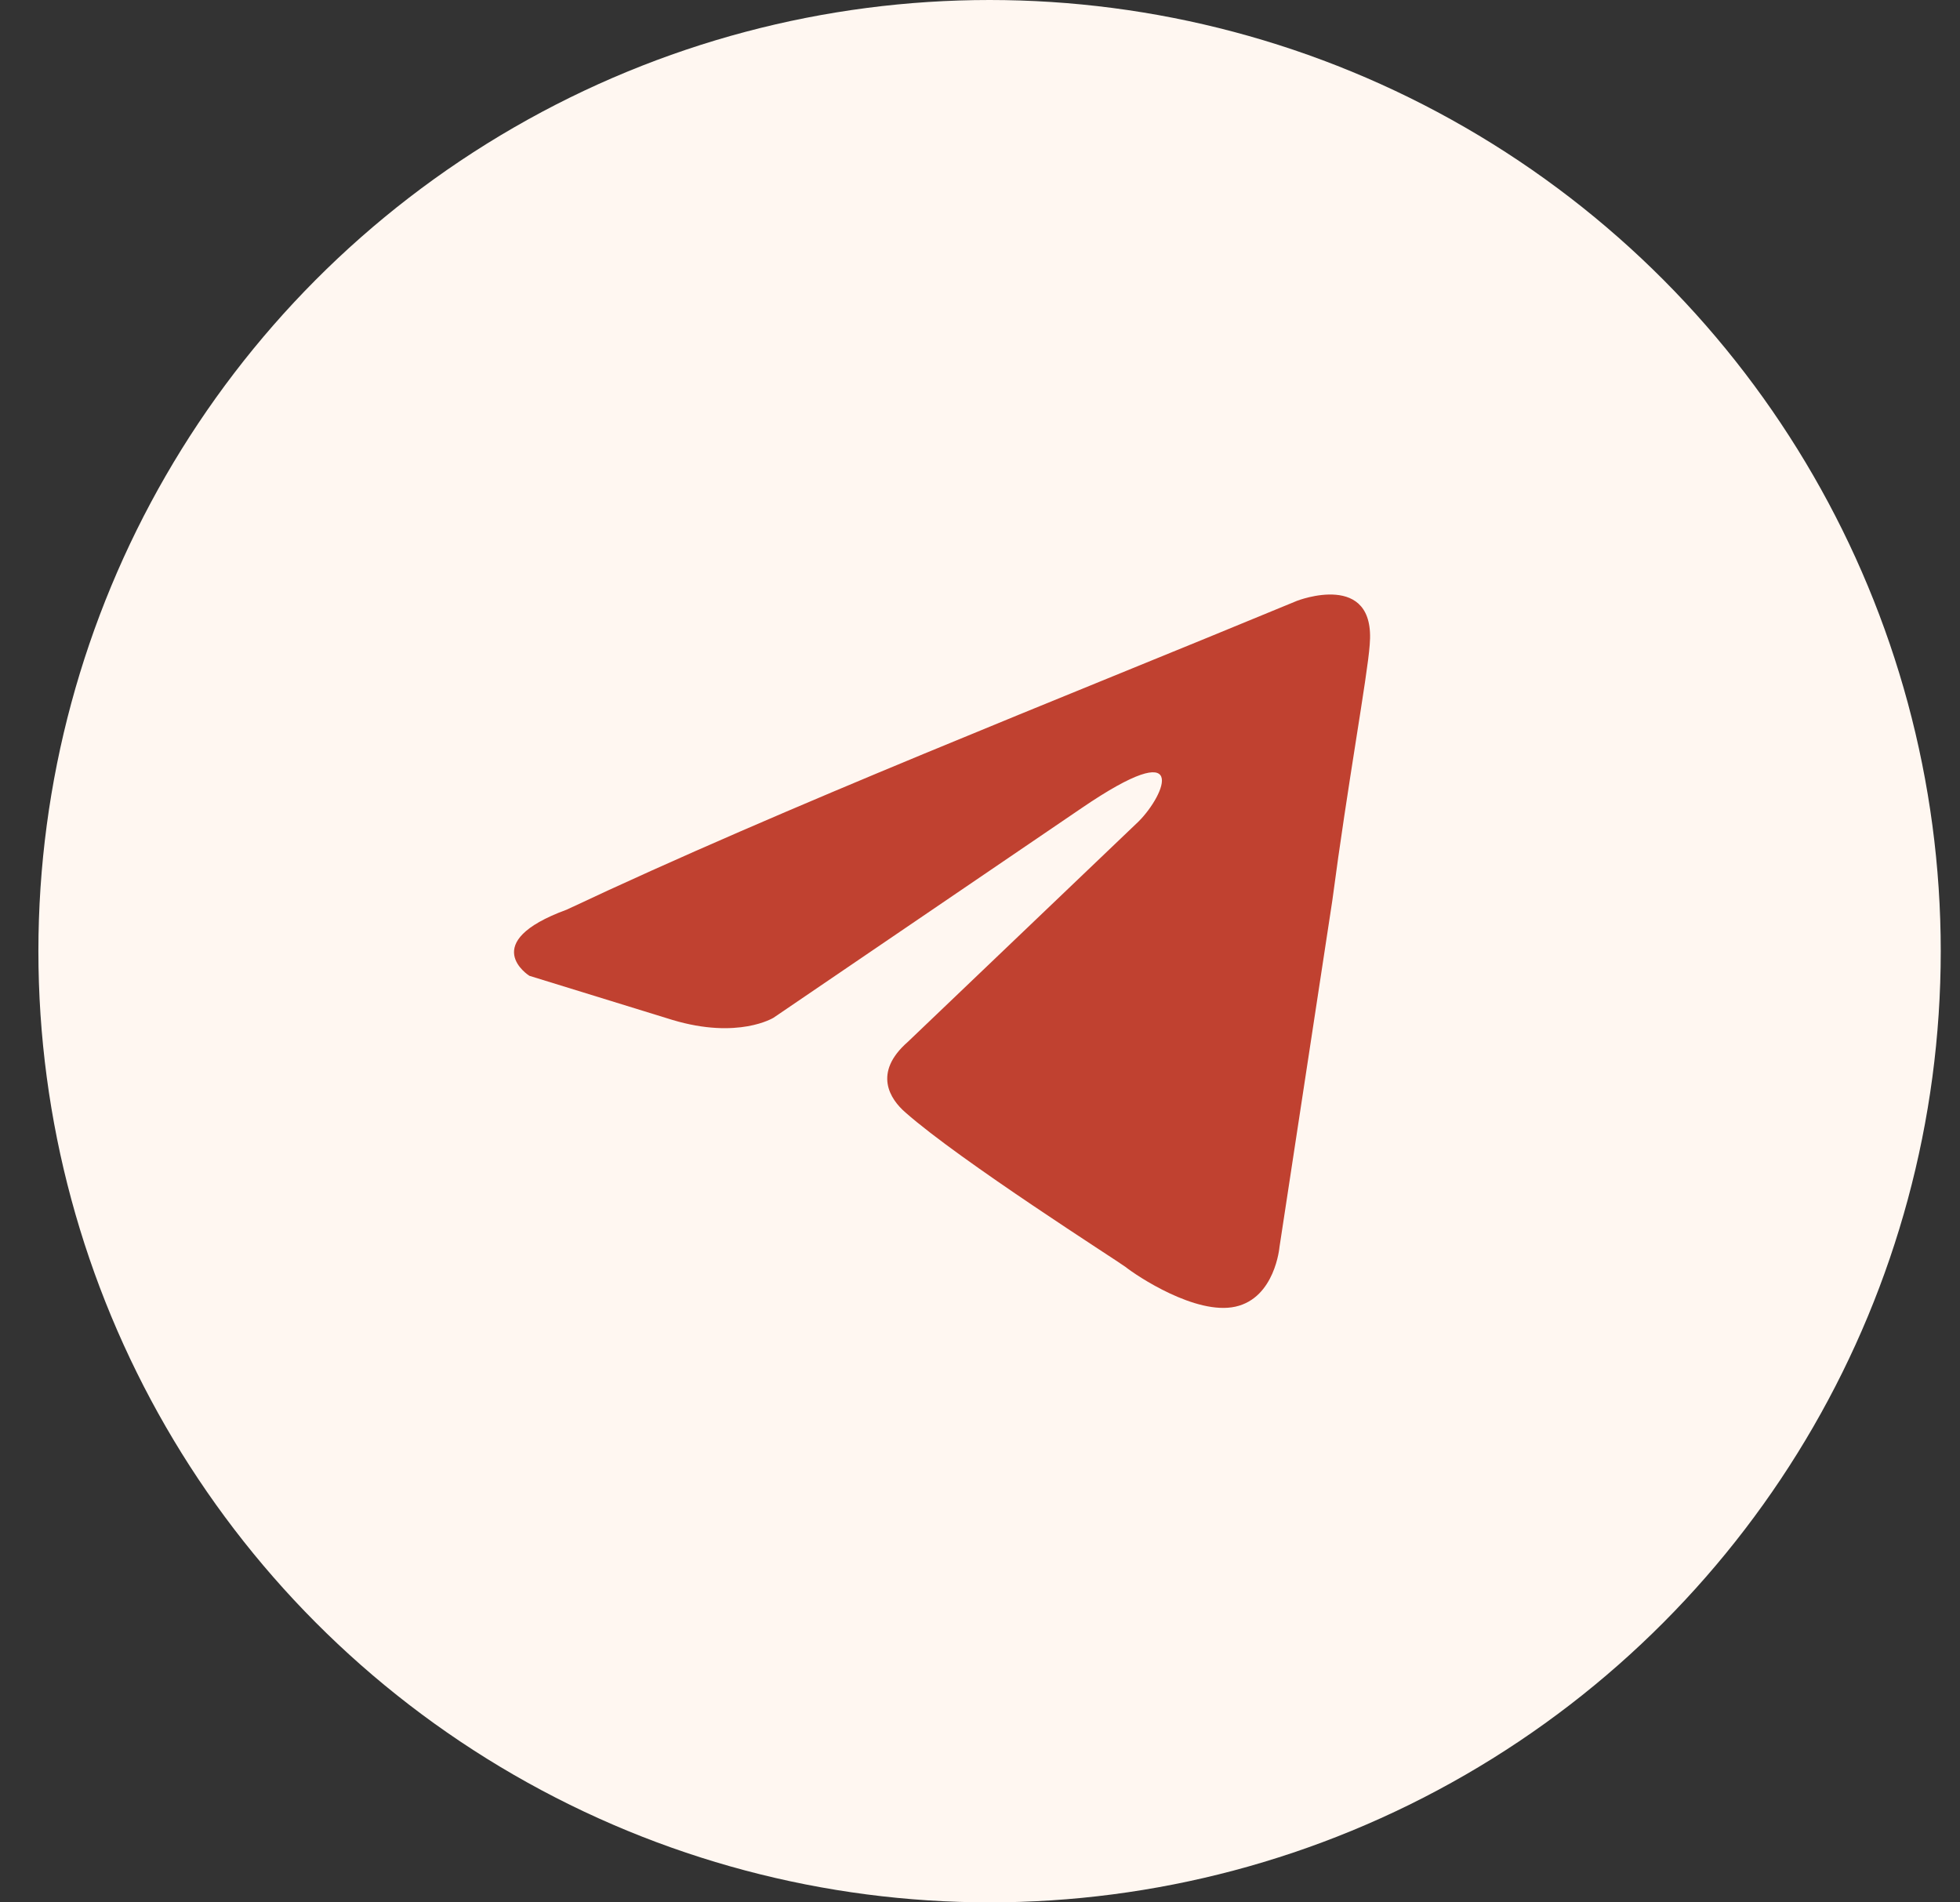
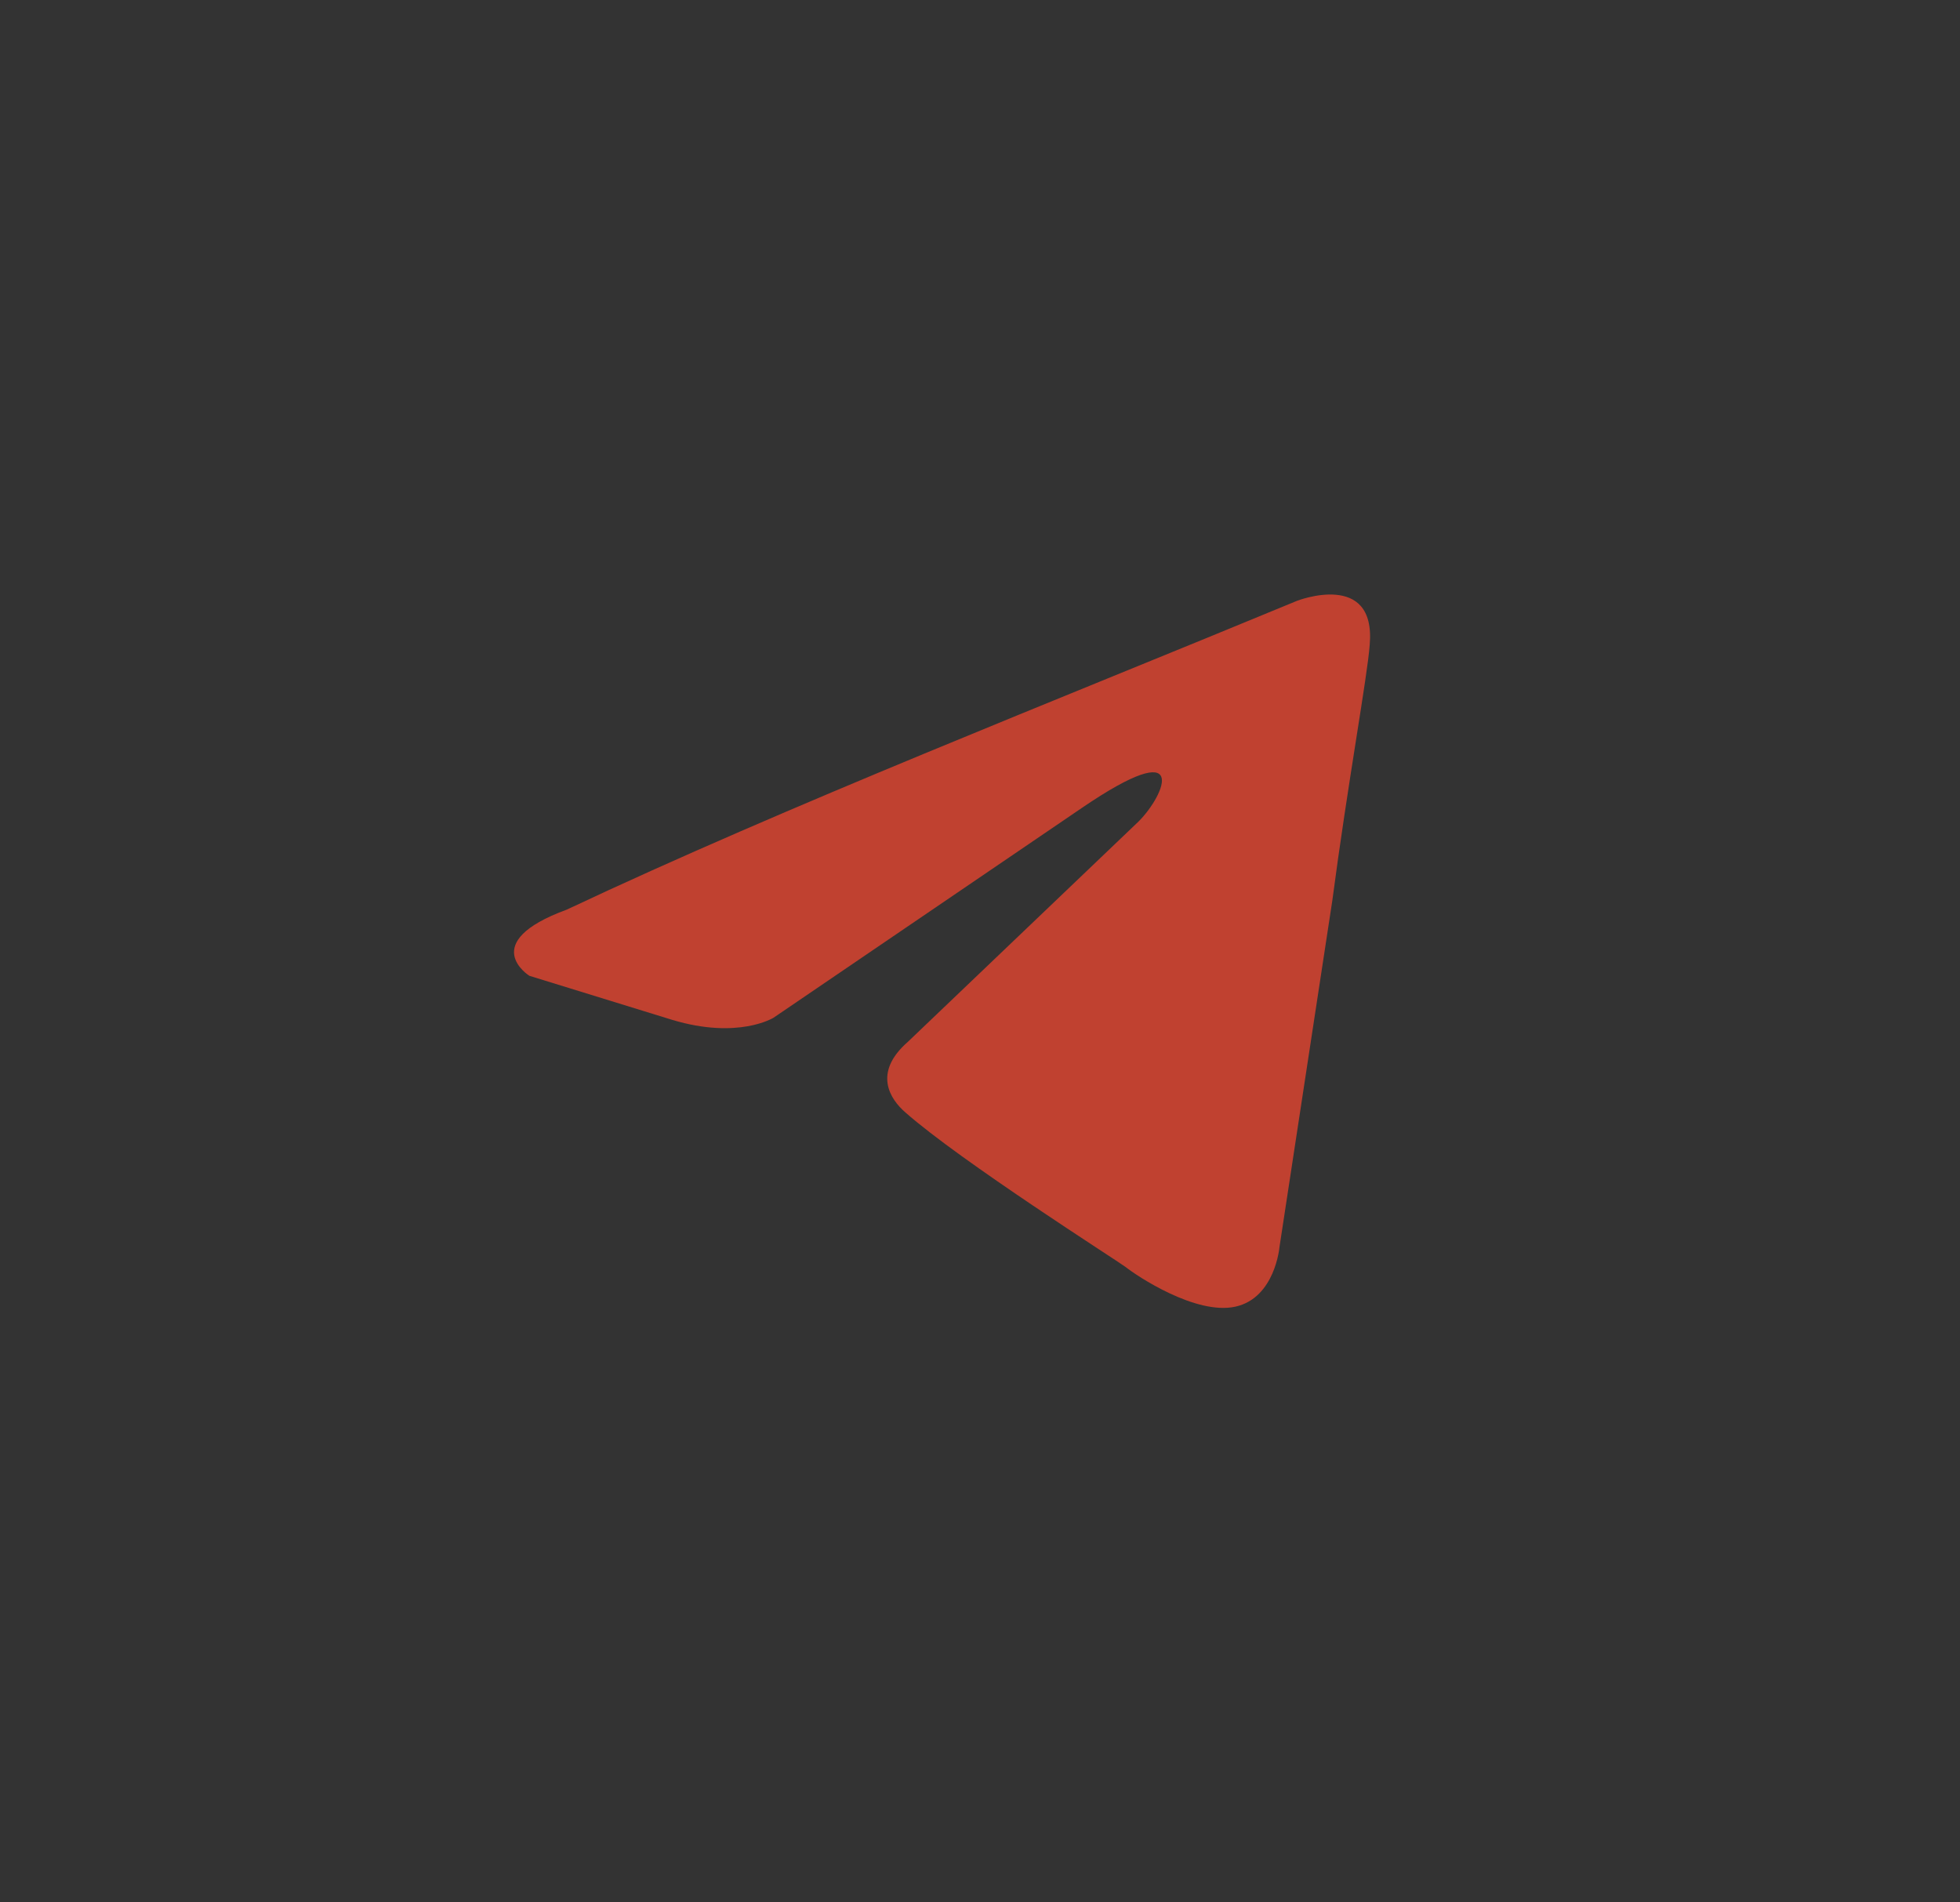
<svg xmlns="http://www.w3.org/2000/svg" width="34" height="33" viewBox="0 0 34 33" fill="none">
  <rect x="0" y="0" width="34" height="33" fill="#333333" stroke="none" />
-   <circle cx="17.166" cy="16.5" r="16.5" fill="#FFF7F1" />
  <path d="M22.5 10.422C22.5 10.422 23.874 9.887 23.76 11.188C23.722 11.723 23.378 13.598 23.111 15.626L22.195 21.633C22.195 21.633 22.119 22.513 21.432 22.666C20.745 22.819 19.715 22.13 19.524 21.977C19.371 21.863 16.662 20.141 15.708 19.299C15.441 19.069 15.136 18.61 15.746 18.075L19.753 14.248C20.211 13.789 20.669 12.718 18.761 14.019L13.419 17.654C13.419 17.654 12.808 18.036 11.663 17.692L9.183 16.927C9.183 16.927 8.267 16.353 9.832 15.779C13.648 13.98 18.341 12.144 22.5 10.422Z" fill="#C04130" />
</svg>